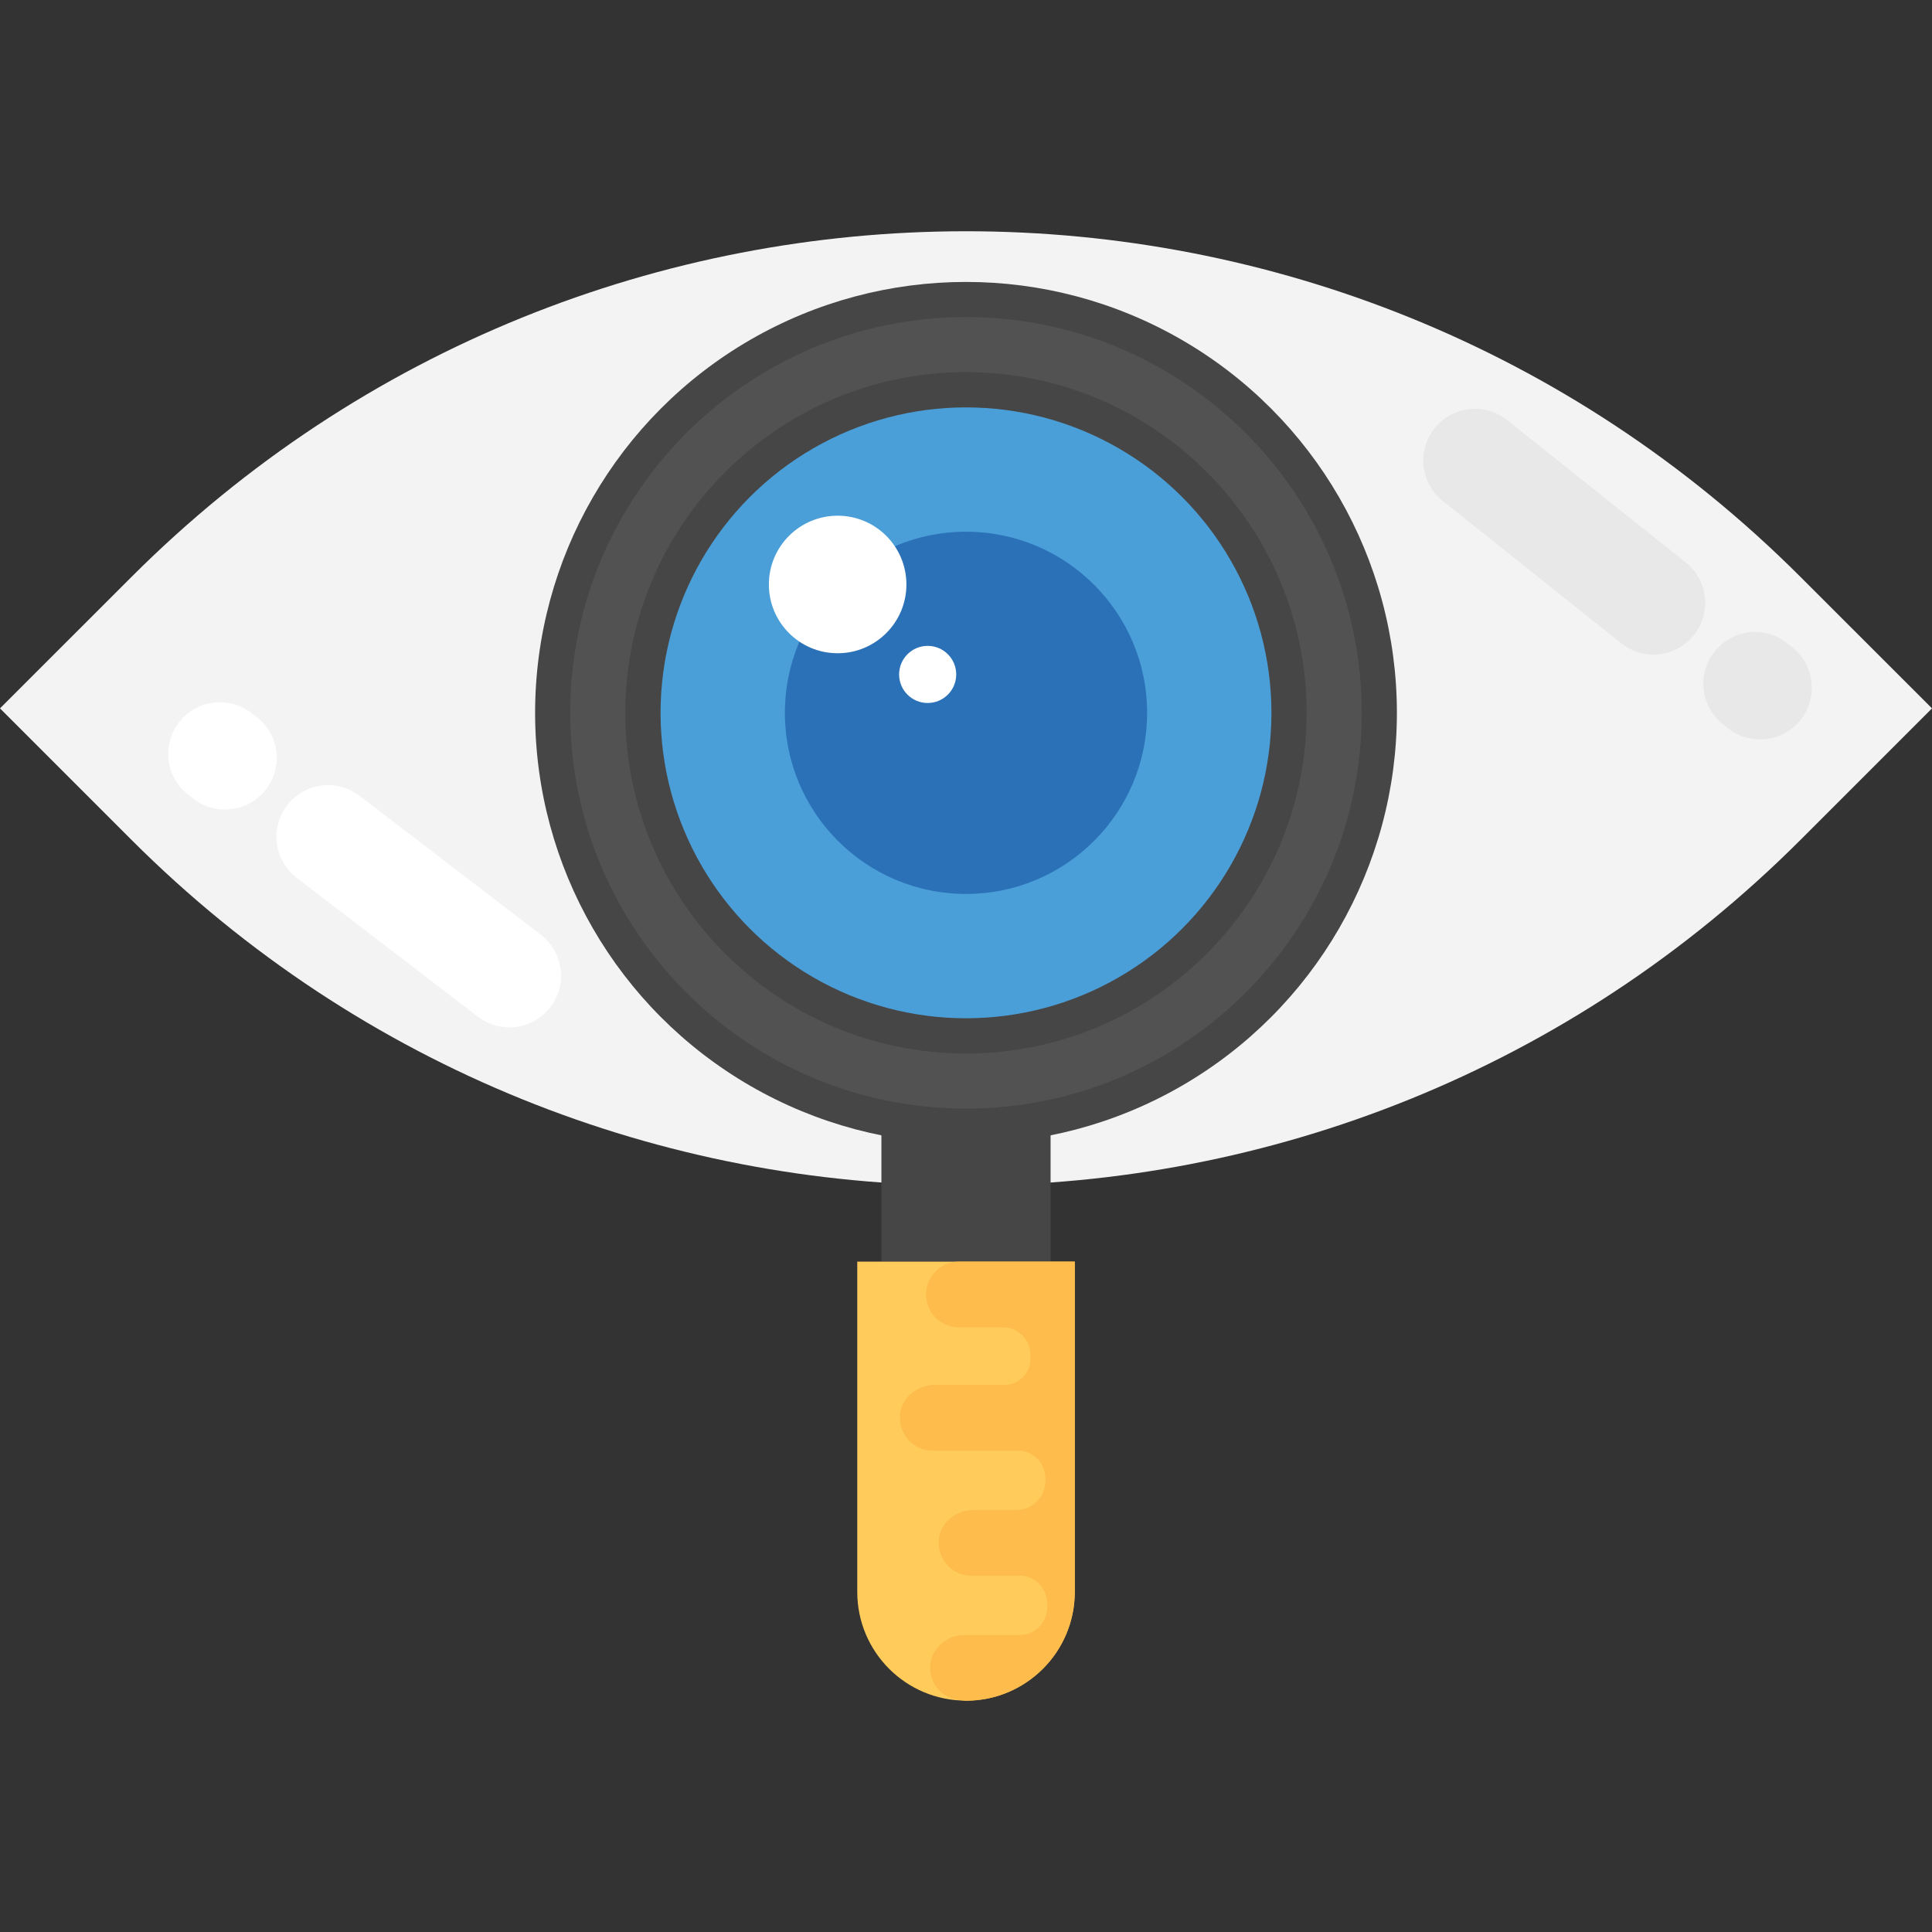
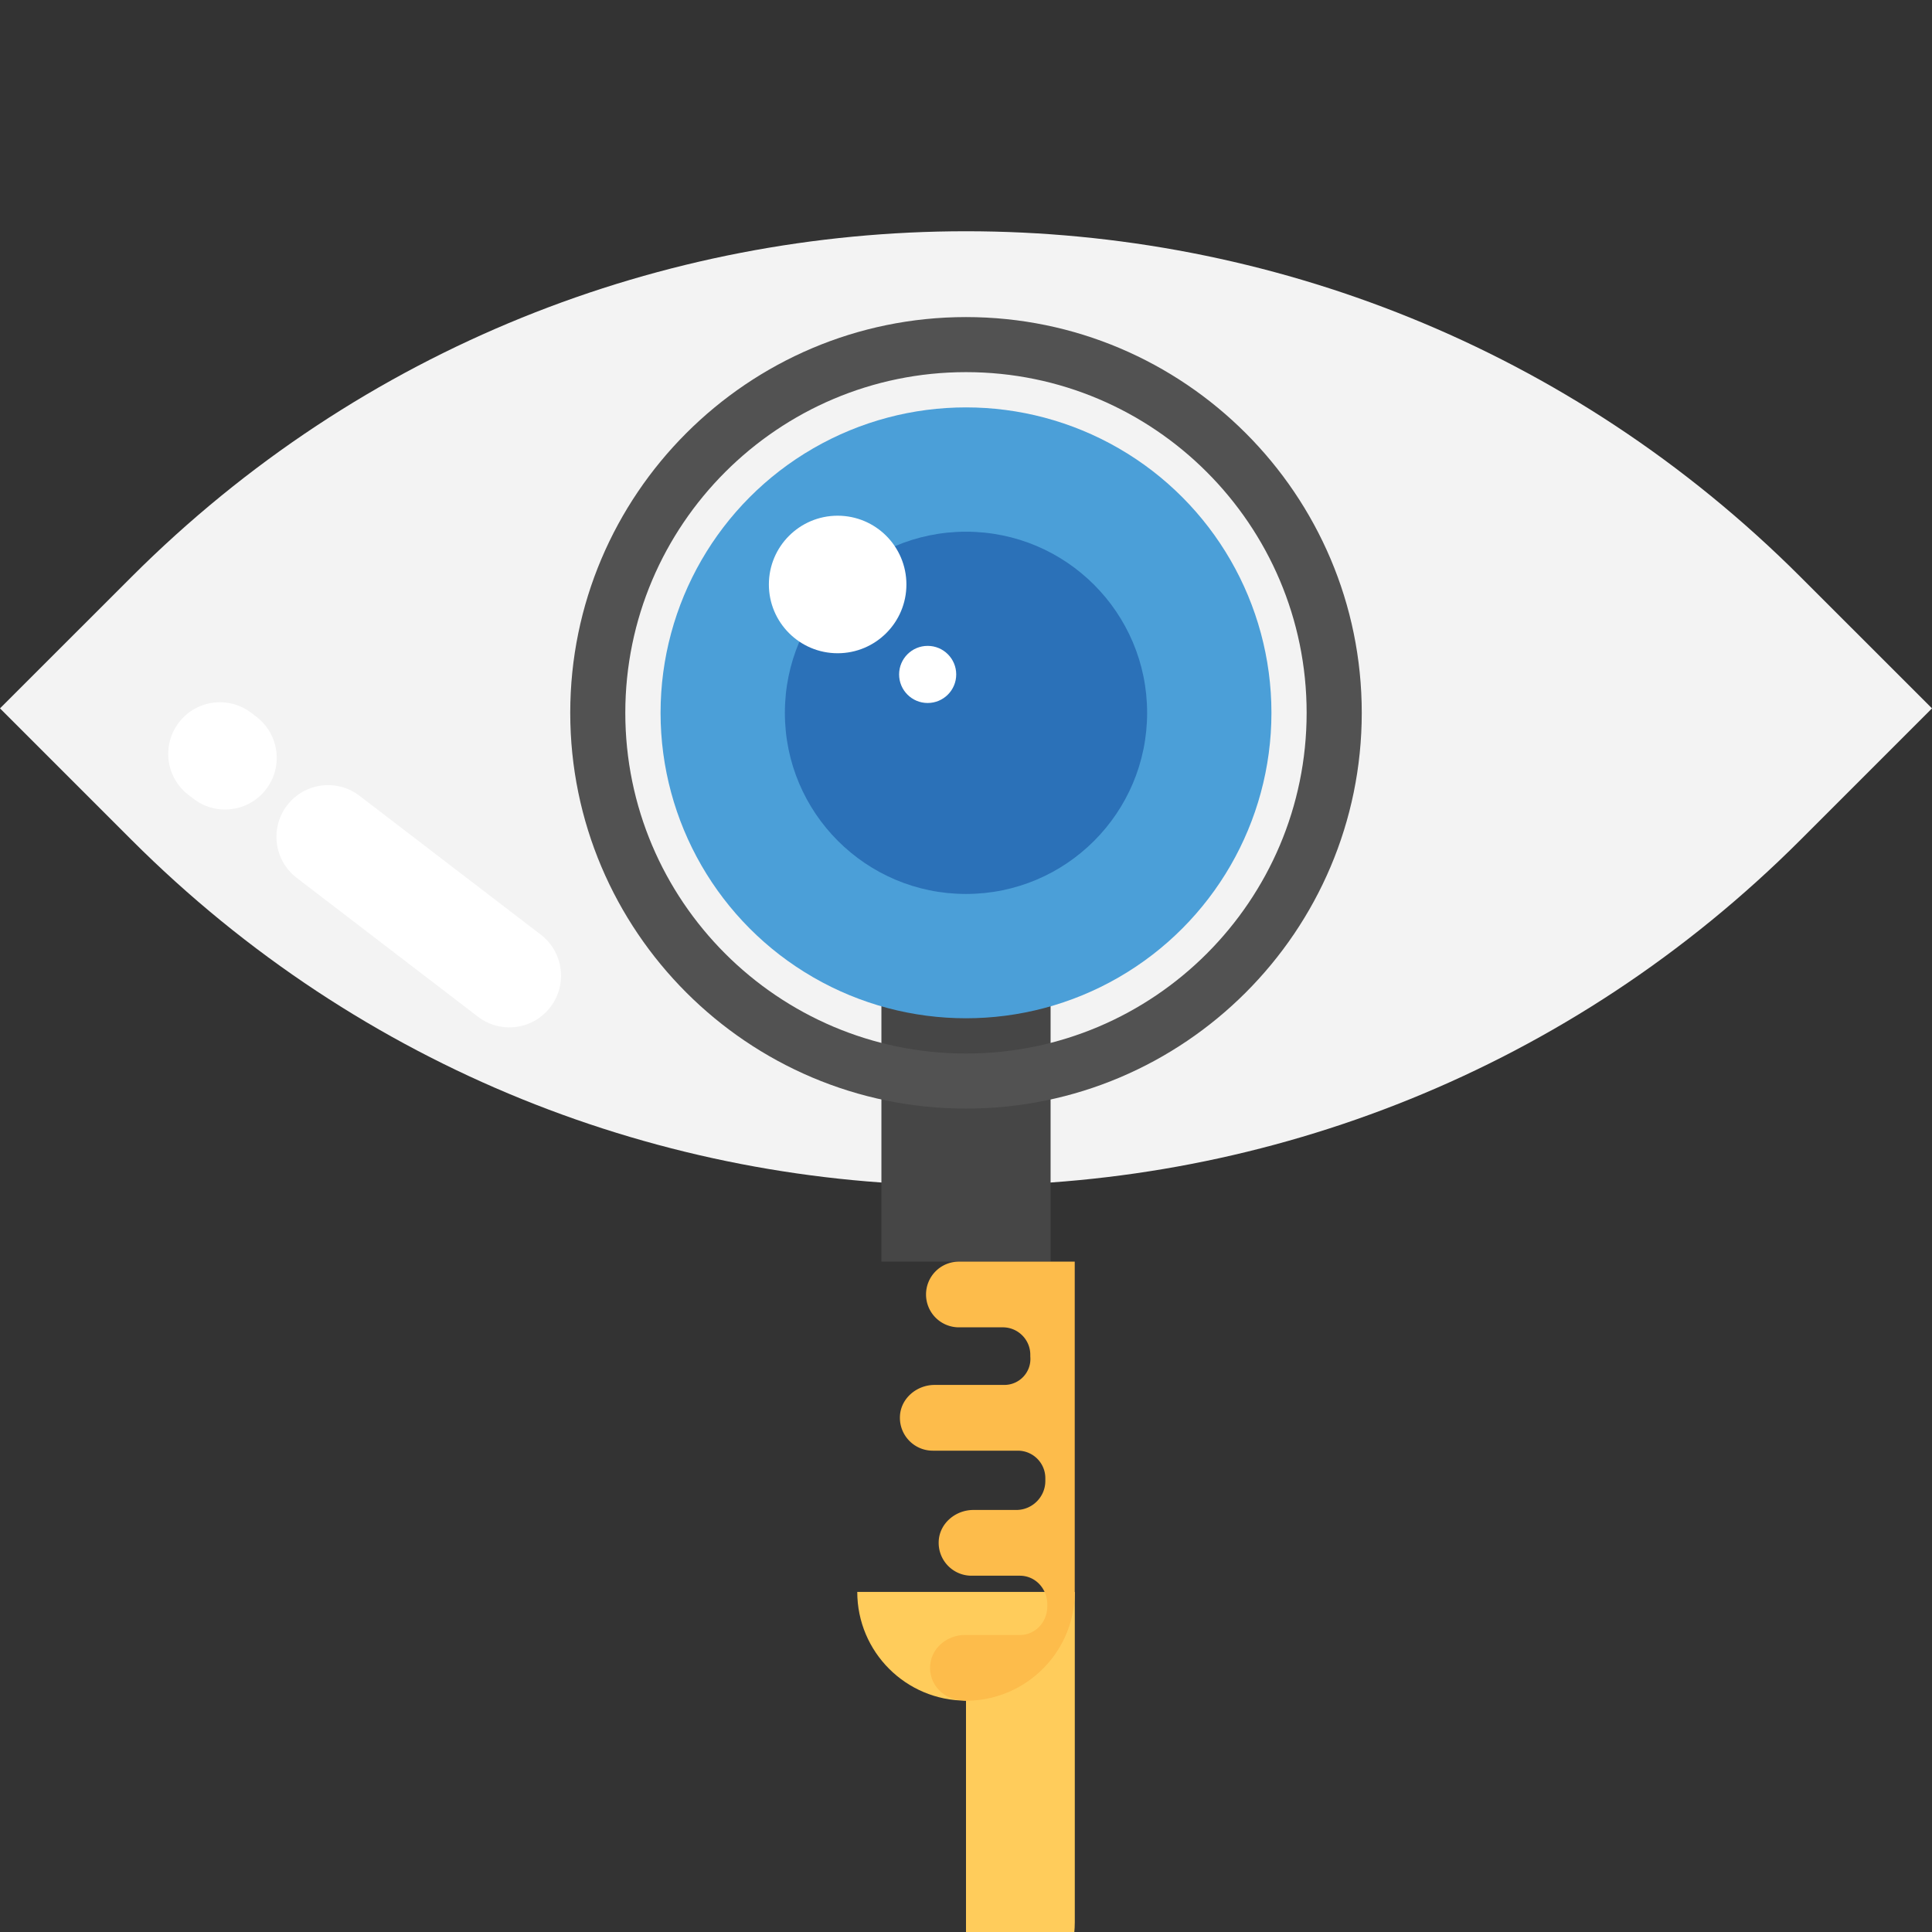
<svg xmlns="http://www.w3.org/2000/svg" viewBox="0 0 512 512" style="enable-background:new 0 0 512 512" xml:space="preserve">
  <rect x="0" y="0" width="512" height="512" fill="#333333" stroke="none" />
  <path style="fill:#f3f3f3" d="M477.152 152.892c-122.144-122.144-320.176-122.144-442.304 0L0 187.724l34.848 34.848c122.144 122.144 320.176 122.144 442.304 0L512 187.724l-34.848-34.832z" />
  <path style="fill:#464646" d="M233.584 251.948h44.832v82.384h-44.832z" />
-   <path style="fill:#ffcc5b" d="M256 450.684c-15.92 0-28.816-12.896-28.816-28.816v-87.52h57.648v87.52c-.016 15.904-12.912 28.816-28.832 28.816z" />
-   <circle style="fill:#464646" cx="256" cy="188.908" r="114.192" />
+   <path style="fill:#ffcc5b" d="M256 450.684c-15.92 0-28.816-12.896-28.816-28.816h57.648v87.52c-.016 15.904-12.912 28.816-28.832 28.816z" />
  <circle style="fill:#4b9fd8" cx="256" cy="188.908" r="80.944" />
  <circle style="fill:#2b71b8" cx="256" cy="188.908" r="48" />
  <circle style="fill:#fff" cx="221.984" cy="154.892" r="18.224" />
  <circle style="fill:#fff" cx="245.84" cy="178.732" r="7.568" />
  <path style="fill:#525252" d="M256 293.788c-57.824 0-104.88-47.056-104.88-104.88S198.176 84.028 256 84.028s104.88 47.056 104.88 104.88-47.04 104.88-104.88 104.88zm0-195.168c-49.776 0-90.288 40.496-90.288 90.288s40.496 90.288 90.288 90.288 90.272-40.496 90.272-90.288S305.792 98.62 256 98.62z" />
  <path style="fill:#fdbc4b" d="M284.816 421.868v-87.52h-30.704a8.703 8.703 0 0 0-8.704 8.704 8.703 8.703 0 0 0 8.704 8.704h11.648c4.032 0 7.312 3.296 7.28 7.328v.096c0 .176 0 .352.016.528.24 3.968-2.912 7.312-6.896 7.312h-18.48c-4.72 0-8.944 3.536-9.184 8.24-.256 5.024 3.728 9.184 8.704 9.184h22.528c4.048 0 7.328 3.296 7.296 7.344v.624c.032 4.256-3.44 7.744-7.696 7.744h-11.376c-4.72 0-8.944 3.536-9.184 8.24-.256 5.024 3.728 9.184 8.704 9.184h12.784c4.208 0 7.344 3.536 7.296 7.744v.224c.048 4.208-3.088 7.744-7.296 7.744H255.68c-4.72 0-8.944 3.536-9.184 8.24-.256 4.752 3.344 8.608 7.936 9.024.528.032 1.024.16 1.568.16 15.92-.032 28.816-12.944 28.816-28.848z" />
  <path style="fill:#fff" d="m78.624 232.636 48.032 36.8c6 4.592 14.592 3.472 19.2-2.544 4.608-6 3.456-14.592-2.544-19.2l-48.032-36.8c-6-4.592-14.592-3.472-19.2 2.544-4.592 6-3.456 14.592 2.544 19.2zm-28.672-21.968 1.36 1.04c6 4.592 14.592 3.472 19.2-2.544 4.608-6 3.456-14.592-2.544-19.2l-1.36-1.04c-6-4.592-14.592-3.472-19.2 2.544s-3.456 14.592 2.544 19.2z" />
-   <path style="fill:#e8e8e8" d="m446.736 149.052-47.312-37.712c-5.92-4.72-14.528-3.744-19.248 2.176-4.72 5.92-3.744 14.528 2.176 19.248l47.312 37.712c5.92 4.72 14.528 3.744 19.248-2.176 4.72-5.936 3.728-14.544-2.176-19.248zm28.24 22.496-1.344-1.072c-5.92-4.72-14.528-3.744-19.248 2.176-4.72 5.92-3.744 14.528 2.176 19.248l1.344 1.072c5.92 4.72 14.528 3.744 19.248-2.176s3.744-14.528-2.176-19.248z" />
</svg>